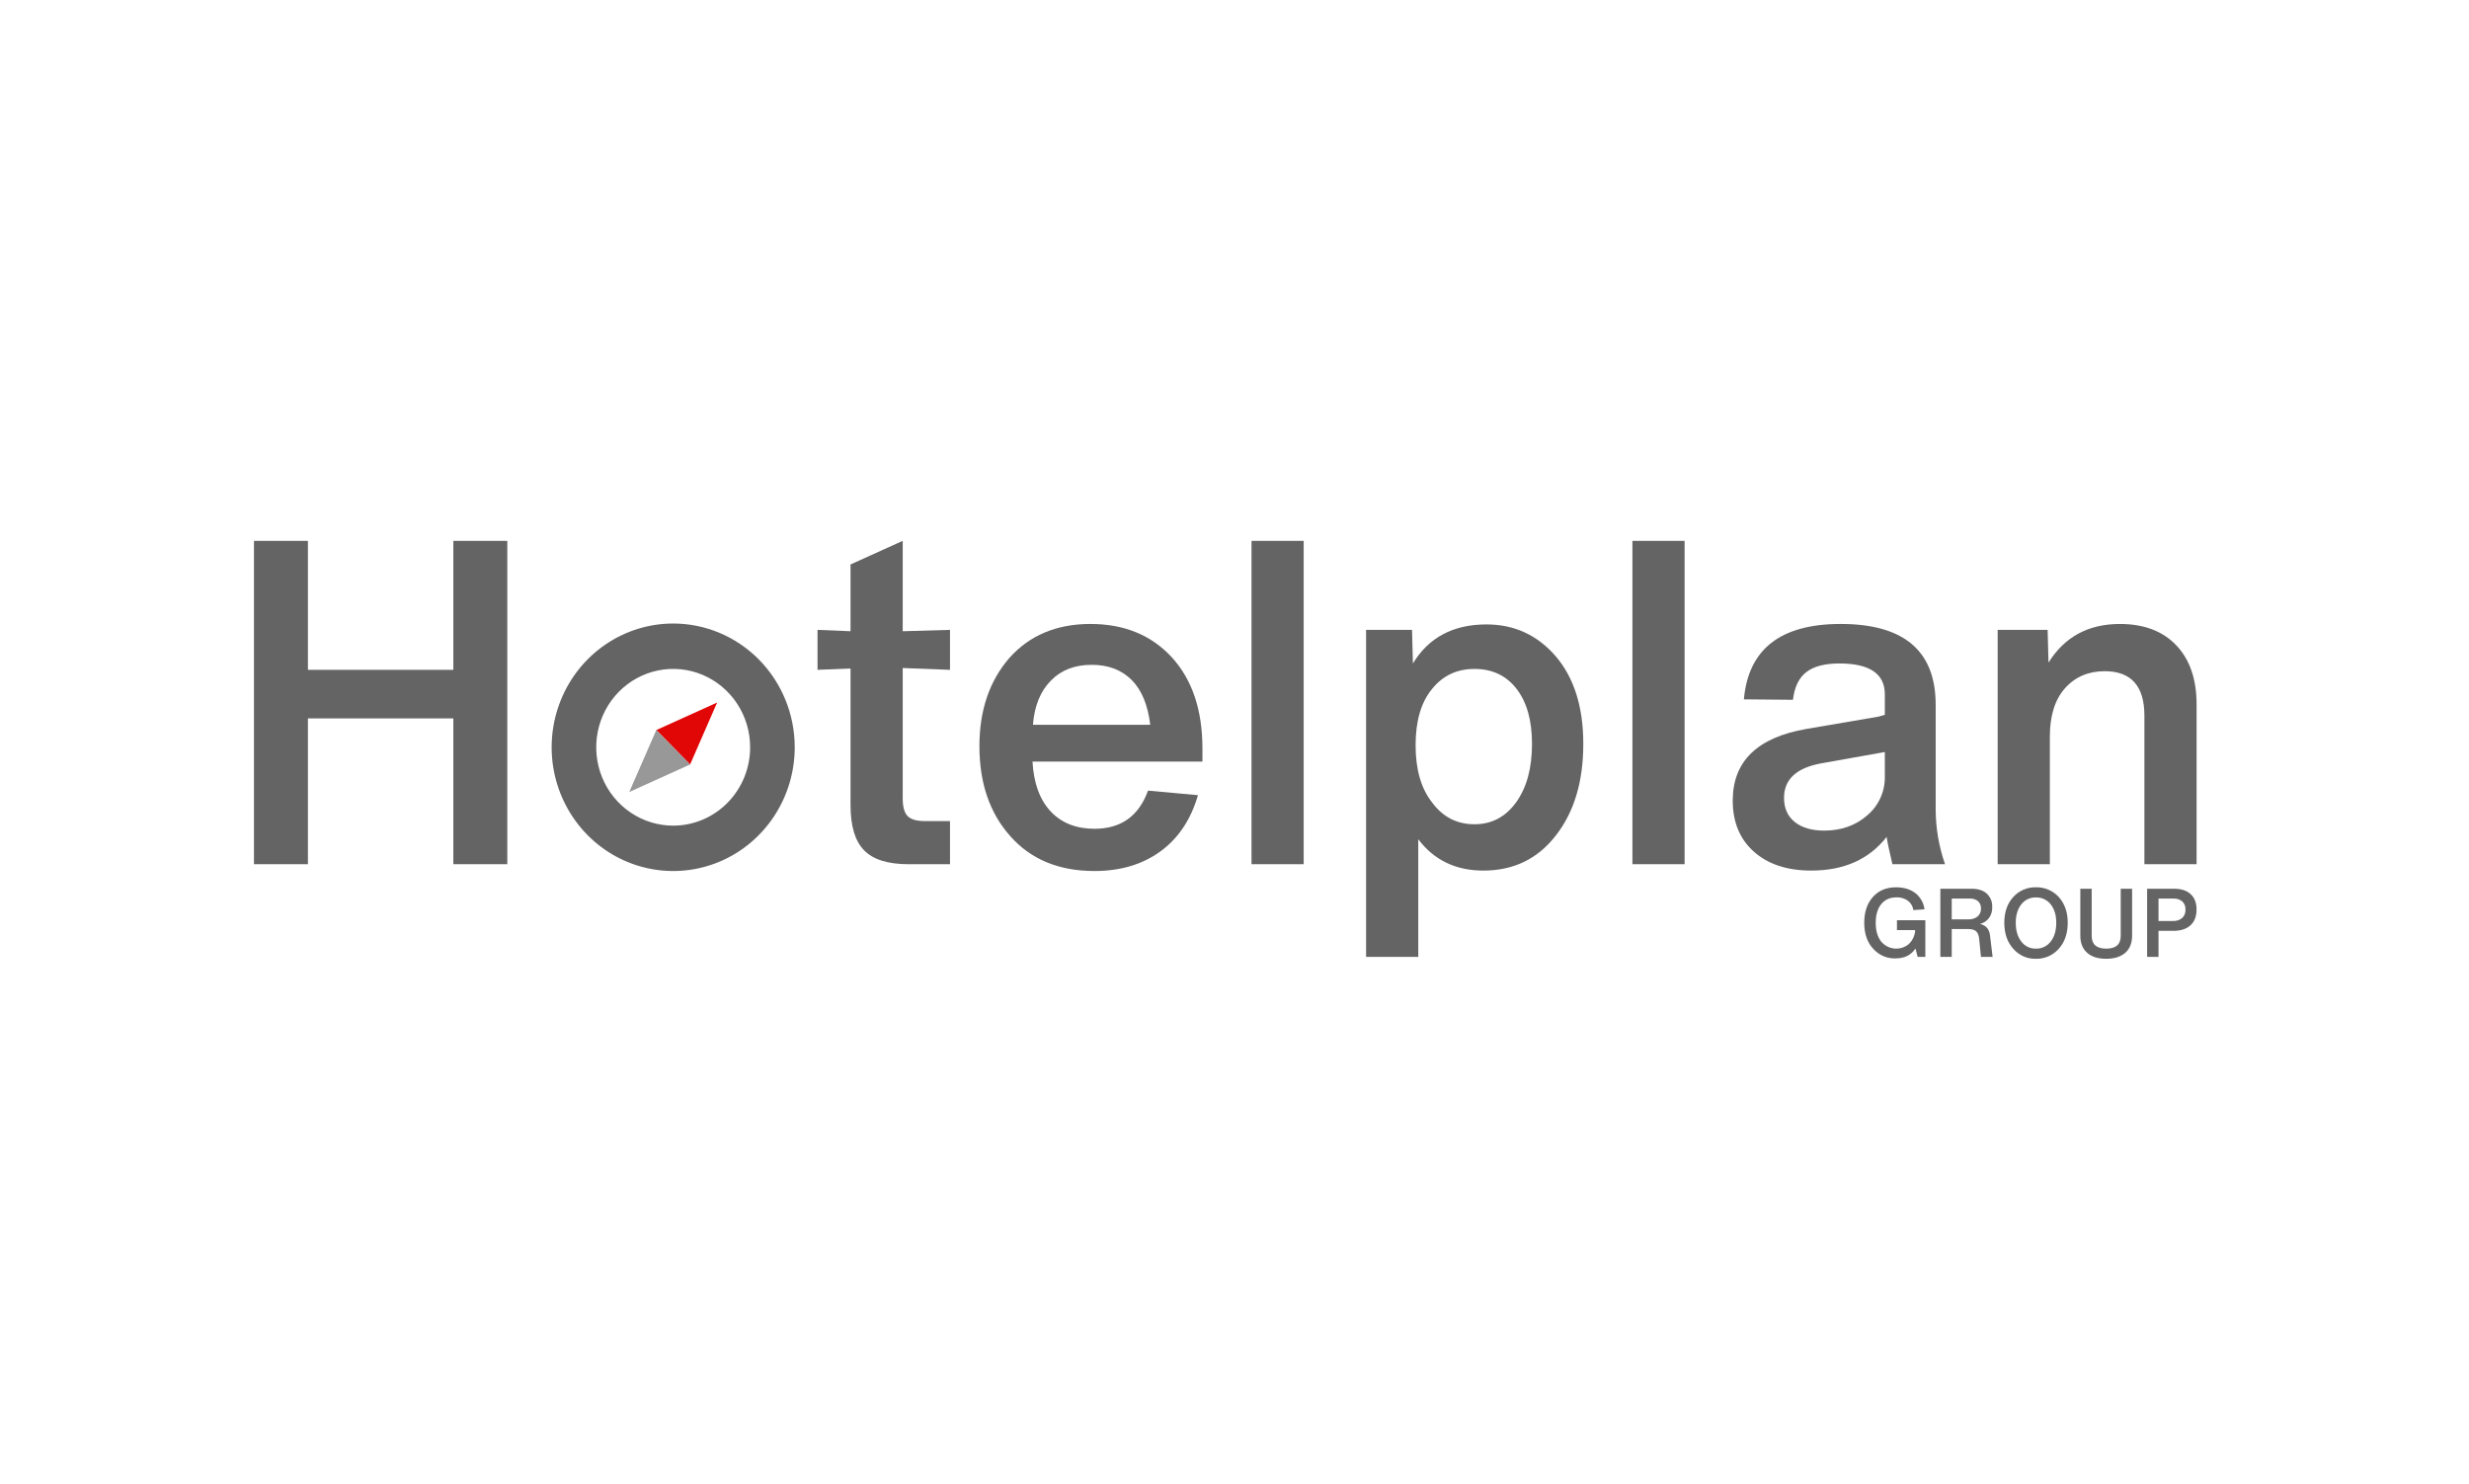
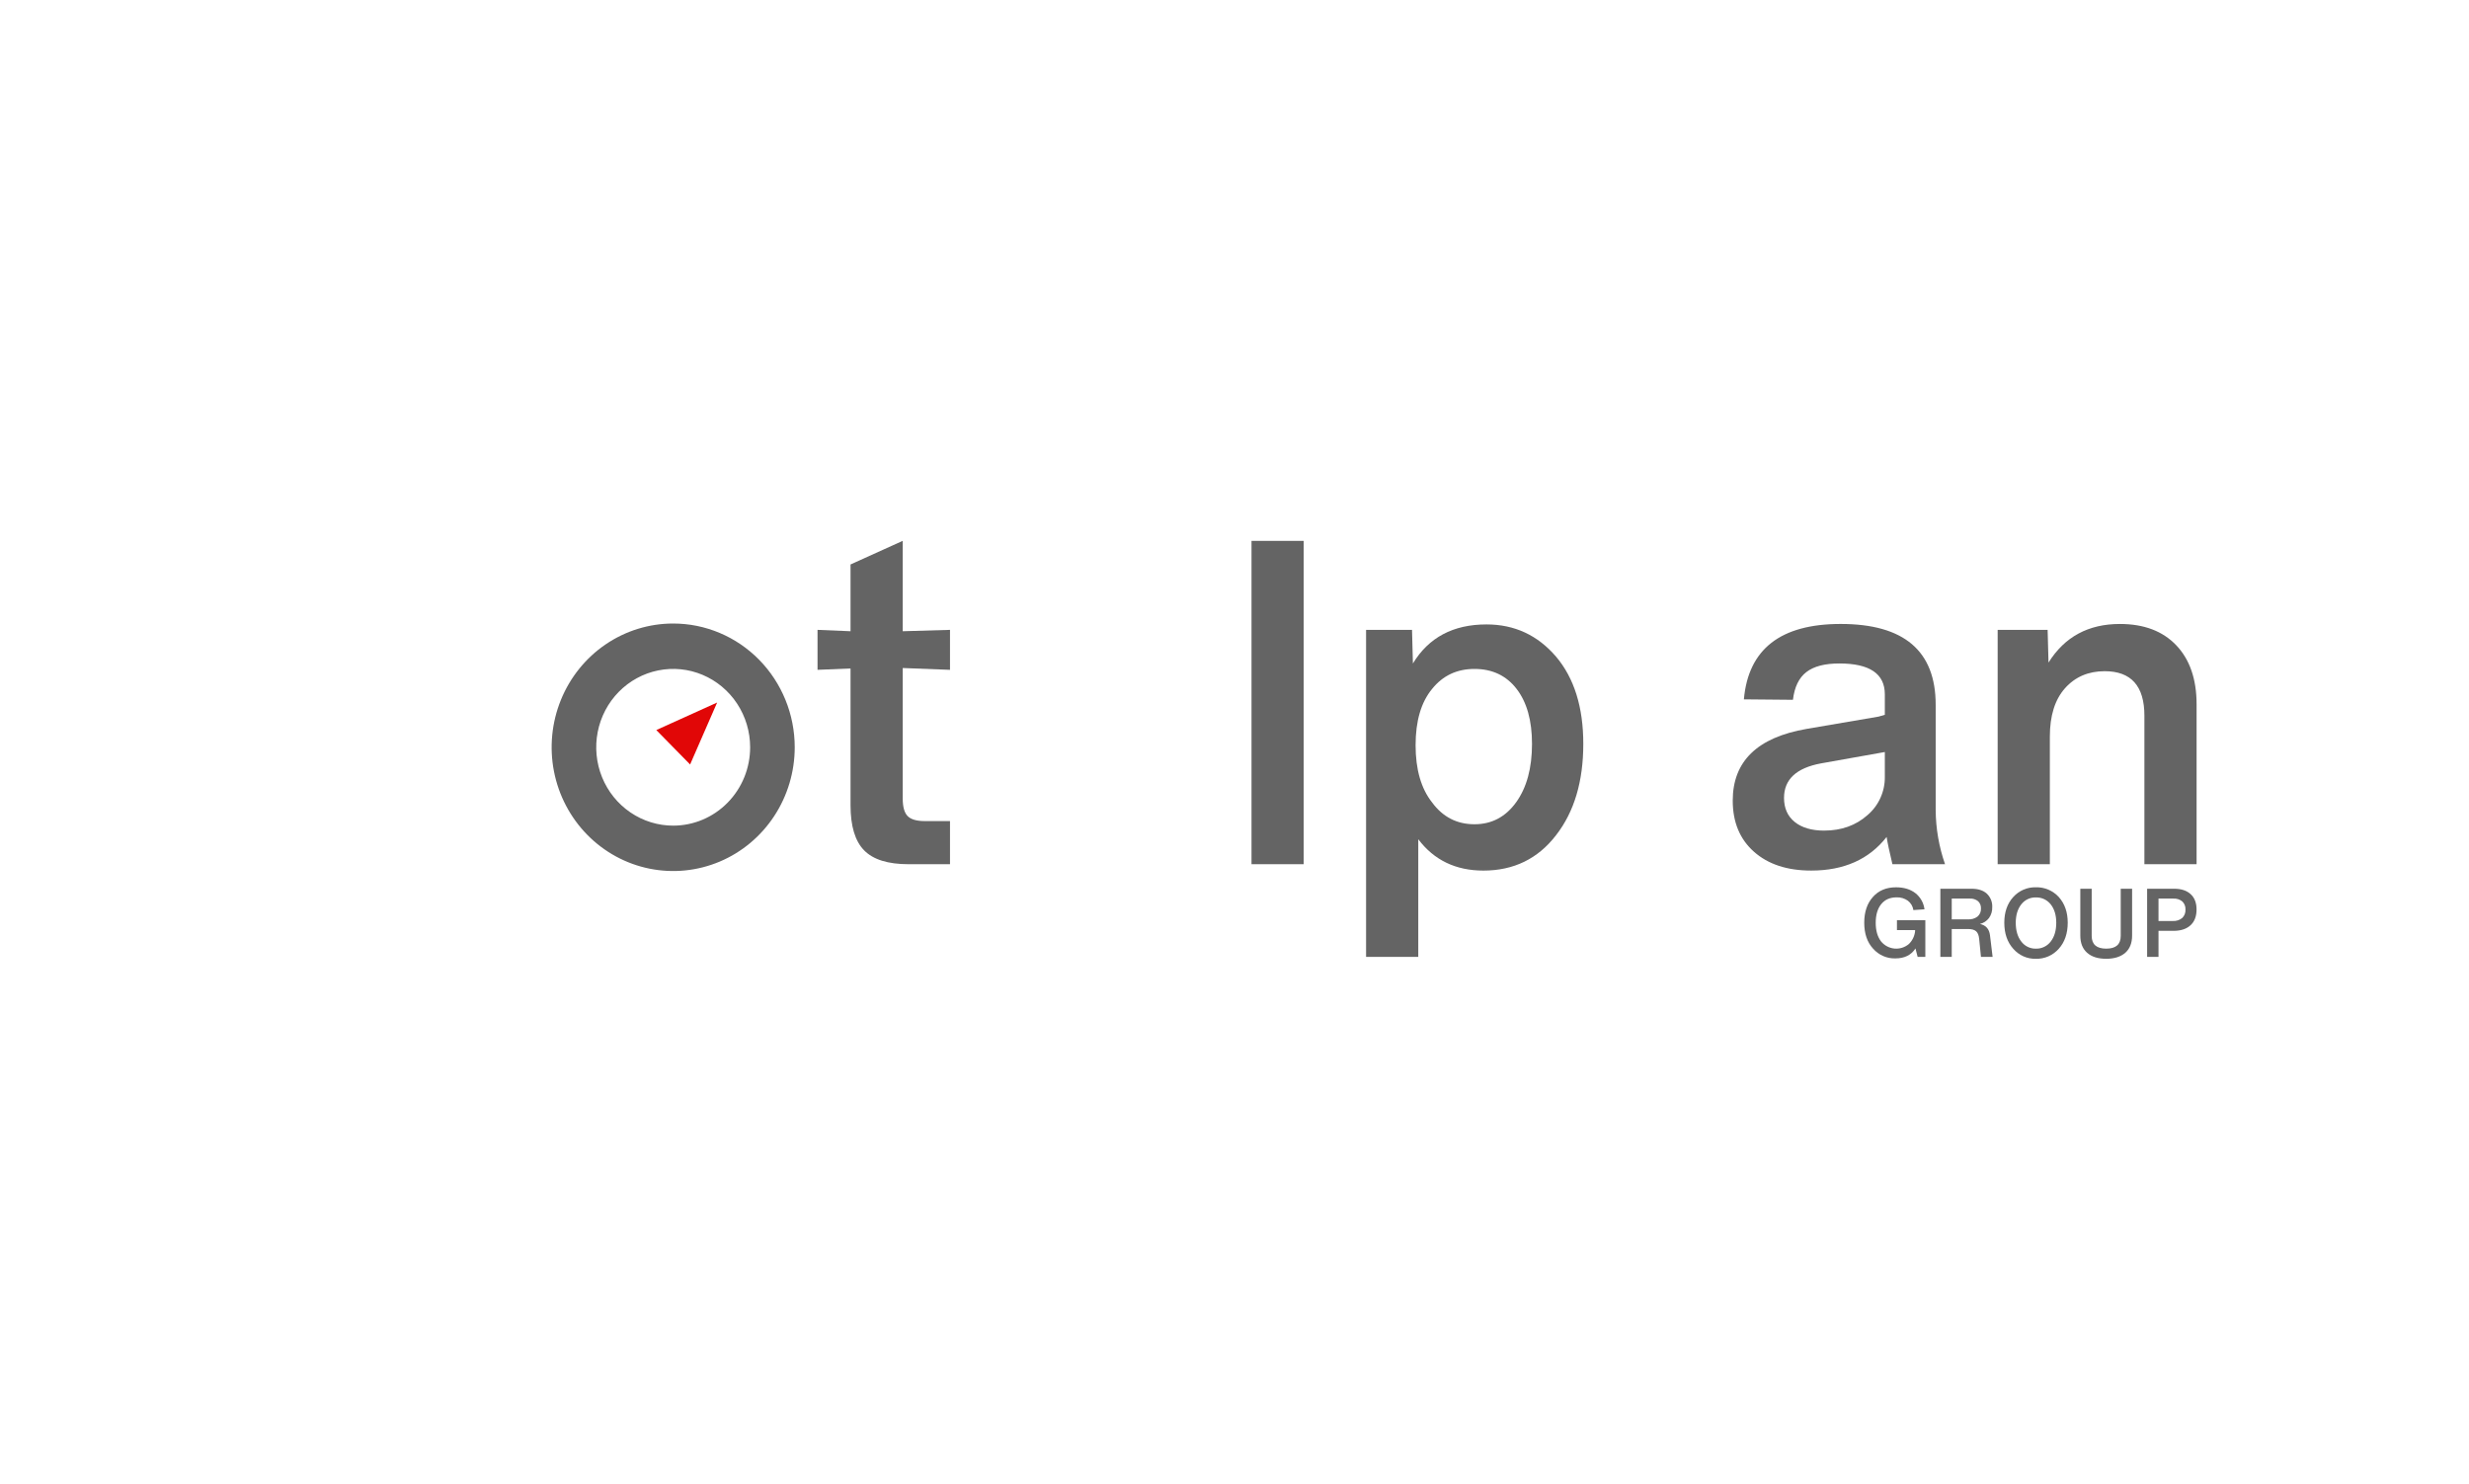
<svg xmlns="http://www.w3.org/2000/svg" width="153" height="92" viewBox="0 0 153 92" fill="none">
  <g clip-path="url(#clip0_12643_38396)">
-     <path d="M28.093 41.519V33.524H31.437V53.567H28.093V44.531H19.082V53.567H15.738V33.524H19.082V41.519H28.093Z" fill="#646464" />
    <path d="M58.87 41.519L55.94 41.406V49.485C55.94 50.011 56.041 50.377 56.244 50.583C56.447 50.789 56.797 50.892 57.294 50.893H58.87V53.567H56.3C55.028 53.567 54.111 53.281 53.549 52.708C52.987 52.136 52.706 51.202 52.706 49.907V41.434L50.661 41.518V39.041L52.706 39.126V34.987L55.94 33.524V39.126L58.87 39.041V41.519Z" fill="#646464" />
-     <path d="M74.513 46.388V47.205H63.982C64.056 48.537 64.429 49.565 65.102 50.287C65.775 51.009 66.682 51.37 67.824 51.371C69.464 51.371 70.57 50.583 71.141 49.006L74.236 49.288C73.794 50.808 73.016 51.971 71.901 52.778C70.786 53.585 69.427 53.989 67.824 53.989C65.613 53.989 63.872 53.266 62.6 51.821C61.329 50.395 60.693 48.537 60.693 46.247C60.693 44.033 61.311 42.213 62.545 40.786C63.798 39.379 65.475 38.675 67.575 38.675C69.657 38.675 71.334 39.36 72.606 40.73C73.877 42.119 74.513 44.005 74.513 46.388ZM70.146 42.166C69.519 41.528 68.69 41.209 67.658 41.208C66.608 41.208 65.77 41.527 65.143 42.166C64.48 42.822 64.102 43.742 64.01 44.924H71.279C71.131 43.705 70.754 42.785 70.146 42.166Z" fill="#646464" />
    <path d="M80.787 53.567H77.554V33.524H80.787V53.567Z" fill="#646464" />
    <path d="M92.117 38.704C93.849 38.704 95.286 39.37 96.428 40.703C97.552 42.035 98.114 43.837 98.114 46.108C98.114 48.435 97.552 50.321 96.428 51.766C95.304 53.23 93.803 53.962 91.923 53.962C90.21 53.962 88.865 53.314 87.888 52.019V59.31H84.654V39.042H87.501L87.556 41.125C88.533 39.511 90.053 38.704 92.117 38.704ZM91.371 51.09C92.439 51.09 93.3 50.635 93.955 49.725C94.609 48.815 94.936 47.609 94.936 46.108C94.936 44.663 94.618 43.527 93.982 42.702C93.347 41.876 92.476 41.463 91.371 41.463C90.283 41.463 89.408 41.876 88.745 42.701C88.063 43.527 87.722 44.691 87.722 46.192C87.722 47.693 88.063 48.876 88.745 49.739C89.408 50.64 90.283 51.09 91.371 51.09Z" fill="#646464" />
-     <path d="M104.392 53.567H101.158V33.524H104.392V53.567Z" fill="#646464" />
    <path d="M120.531 53.567H117.27C117.085 52.797 116.966 52.234 116.911 51.877C115.823 53.267 114.266 53.961 112.239 53.961C110.747 53.961 109.563 53.571 108.688 52.792C107.813 52.014 107.375 50.958 107.375 49.626C107.375 47.186 108.904 45.703 111.963 45.178L116.413 44.418C116.486 44.399 116.615 44.361 116.8 44.305V43.038C116.8 41.762 115.86 41.124 113.981 41.124C113.078 41.124 112.396 41.302 111.935 41.659C111.475 42.015 111.199 42.588 111.106 43.376L108.066 43.348C108.342 40.233 110.342 38.675 114.064 38.675C117.988 38.675 119.951 40.345 119.951 43.686V50.217C119.96 51.358 120.156 52.491 120.531 53.567ZM113.041 51.483C114.109 51.483 115.003 51.164 115.722 50.526C116.066 50.235 116.342 49.869 116.528 49.455C116.715 49.041 116.808 48.589 116.8 48.133V46.613L112.847 47.317C111.318 47.599 110.553 48.312 110.553 49.457C110.553 50.095 110.775 50.592 111.217 50.949C111.659 51.305 112.267 51.483 113.041 51.484V51.483Z" fill="#646464" />
    <path d="M131.365 38.676C132.858 38.676 134.023 39.117 134.861 39.999C135.7 40.881 136.119 42.101 136.119 43.658V53.567H132.885V44.362C132.885 42.523 132.065 41.603 130.425 41.603C129.412 41.603 128.592 41.955 127.965 42.659C127.339 43.363 127.026 44.362 127.026 45.657V53.567H123.792V39.042H126.888L126.943 41.069C127.938 39.474 129.412 38.676 131.365 38.676Z" fill="#646464" />
    <path d="M41.716 38.648C40.227 38.648 38.77 39.097 37.532 39.94C36.293 40.783 35.328 41.981 34.758 43.383C34.188 44.785 34.039 46.327 34.329 47.815C34.62 49.303 35.337 50.67 36.391 51.743C37.444 52.816 38.786 53.546 40.247 53.842C41.708 54.138 43.222 53.986 44.598 53.406C45.975 52.825 47.151 51.842 47.978 50.58C48.806 49.319 49.248 47.836 49.248 46.319C49.248 44.284 48.454 42.333 47.042 40.894C45.629 39.456 43.714 38.648 41.716 38.648ZM41.716 51.176C40.773 51.176 39.851 50.891 39.067 50.357C38.282 49.824 37.671 49.065 37.31 48.178C36.949 47.29 36.855 46.313 37.039 45.371C37.223 44.429 37.677 43.563 38.344 42.884C39.011 42.205 39.86 41.742 40.785 41.555C41.711 41.367 42.669 41.463 43.541 41.831C44.412 42.199 45.157 42.821 45.681 43.62C46.205 44.419 46.485 45.358 46.485 46.319C46.485 46.956 46.362 47.588 46.122 48.177C45.882 48.767 45.531 49.302 45.088 49.753C44.645 50.204 44.12 50.562 43.541 50.806C42.963 51.05 42.342 51.176 41.716 51.176V51.176Z" fill="#646464" />
    <path d="M41.717 46.318L40.67 45.251L42.555 44.398L44.44 43.545L43.602 45.465L42.765 47.385L41.717 46.318Z" fill="#E10707" />
-     <path d="M41.717 46.318L40.669 45.252L39.832 47.171L38.994 49.091L40.879 48.238L42.764 47.385L41.717 46.318Z" fill="#989898" />
    <path d="M119.31 57.038V59.31H118.832L118.698 58.788C118.434 59.2 118.019 59.405 117.452 59.405C117.193 59.413 116.935 59.362 116.697 59.258C116.458 59.153 116.245 58.997 116.072 58.8C115.707 58.405 115.524 57.869 115.524 57.193C115.524 56.525 115.705 55.991 116.066 55.591C116.419 55.196 116.895 54.998 117.493 54.998C117.982 54.998 118.382 55.119 118.693 55.36C118.847 55.481 118.977 55.632 119.074 55.804C119.171 55.976 119.233 56.166 119.258 56.362L118.57 56.41C118.535 56.176 118.411 55.966 118.224 55.826C118.019 55.683 117.775 55.611 117.528 55.621C117.12 55.621 116.803 55.761 116.576 56.042C116.349 56.323 116.235 56.708 116.235 57.198C116.235 57.685 116.348 58.072 116.573 58.361C116.782 58.61 117.079 58.766 117.399 58.795C117.72 58.824 118.039 58.723 118.288 58.515C118.506 58.306 118.643 58.024 118.675 57.72V57.649H117.551V57.038L119.31 57.038Z" fill="#646464" />
    <path d="M123.316 57.969L123.479 59.31H122.757L122.647 58.207C122.627 57.981 122.565 57.821 122.46 57.726C122.356 57.632 122.189 57.584 121.959 57.584H120.946V59.31H120.241V55.087H122.169C122.584 55.087 122.903 55.19 123.124 55.395C123.235 55.501 123.322 55.63 123.38 55.773C123.437 55.917 123.463 56.071 123.456 56.226C123.465 56.466 123.395 56.703 123.258 56.899C123.117 57.085 122.918 57.216 122.693 57.27C123.062 57.349 123.269 57.582 123.316 57.969ZM120.946 56.985H121.953C122.167 57 122.378 56.937 122.55 56.807C122.619 56.746 122.674 56.67 122.71 56.585C122.746 56.5 122.762 56.407 122.757 56.314C122.762 56.23 122.748 56.146 122.718 56.068C122.687 55.989 122.64 55.919 122.58 55.861C122.432 55.742 122.246 55.684 122.059 55.697H120.946L120.946 56.985Z" fill="#646464" />
    <path d="M126.16 59.429C125.895 59.437 125.632 59.385 125.389 59.277C125.147 59.169 124.93 59.008 124.756 58.806C124.387 58.394 124.203 57.856 124.203 57.192C124.203 56.54 124.387 56.01 124.756 55.602C124.934 55.405 125.151 55.249 125.393 55.144C125.635 55.04 125.897 54.99 126.16 54.997C126.425 54.989 126.689 55.039 126.934 55.144C127.179 55.248 127.4 55.404 127.581 55.602C127.949 56.014 128.134 56.544 128.134 57.192C128.134 57.856 127.949 58.394 127.581 58.806C127.402 59.008 127.183 59.169 126.937 59.277C126.692 59.384 126.427 59.436 126.16 59.429ZM125.257 58.361C125.363 58.502 125.501 58.616 125.659 58.692C125.817 58.768 125.99 58.805 126.165 58.8C126.34 58.805 126.515 58.768 126.673 58.691C126.832 58.615 126.971 58.502 127.079 58.361C127.308 58.068 127.423 57.679 127.423 57.193C127.423 56.726 127.308 56.346 127.079 56.054C126.969 55.916 126.83 55.805 126.671 55.731C126.513 55.657 126.339 55.621 126.165 55.627C125.991 55.62 125.819 55.655 125.661 55.73C125.503 55.804 125.365 55.915 125.257 56.054C125.028 56.346 124.913 56.726 124.913 57.193C124.913 57.679 125.028 58.069 125.257 58.361V58.361Z" fill="#646464" />
    <path d="M131.704 59.055C131.416 59.304 131.02 59.429 130.516 59.429C130.007 59.429 129.613 59.304 129.333 59.055C129.054 58.806 128.914 58.452 128.914 57.993V55.087H129.619V58.011C129.619 58.537 129.92 58.8 130.521 58.8C131.119 58.8 131.418 58.537 131.418 58.011V55.087H132.123V57.993C132.123 58.452 131.983 58.806 131.704 59.055Z" fill="#646464" />
    <path d="M133.054 55.087H134.731C135.166 55.087 135.506 55.198 135.75 55.422C135.995 55.645 136.117 55.963 136.117 56.374C136.117 56.797 135.992 57.123 135.741 57.353C135.491 57.582 135.139 57.697 134.685 57.697H133.759V59.31H133.054V55.087ZM133.759 57.086H134.649C134.857 57.099 135.063 57.034 135.226 56.902C135.296 56.836 135.35 56.754 135.385 56.664C135.42 56.574 135.436 56.477 135.43 56.38C135.436 56.286 135.421 56.191 135.387 56.104C135.353 56.016 135.3 55.937 135.232 55.873C135.077 55.748 134.882 55.686 134.685 55.698H133.759V57.086Z" fill="#646464" />
  </g>
  <defs>
    <clipPath id="clip0_12643_38396">
      <rect width="120.381" height="25.905" fill="white" transform="translate(15.738 33.524)" />
    </clipPath>
  </defs>
</svg>